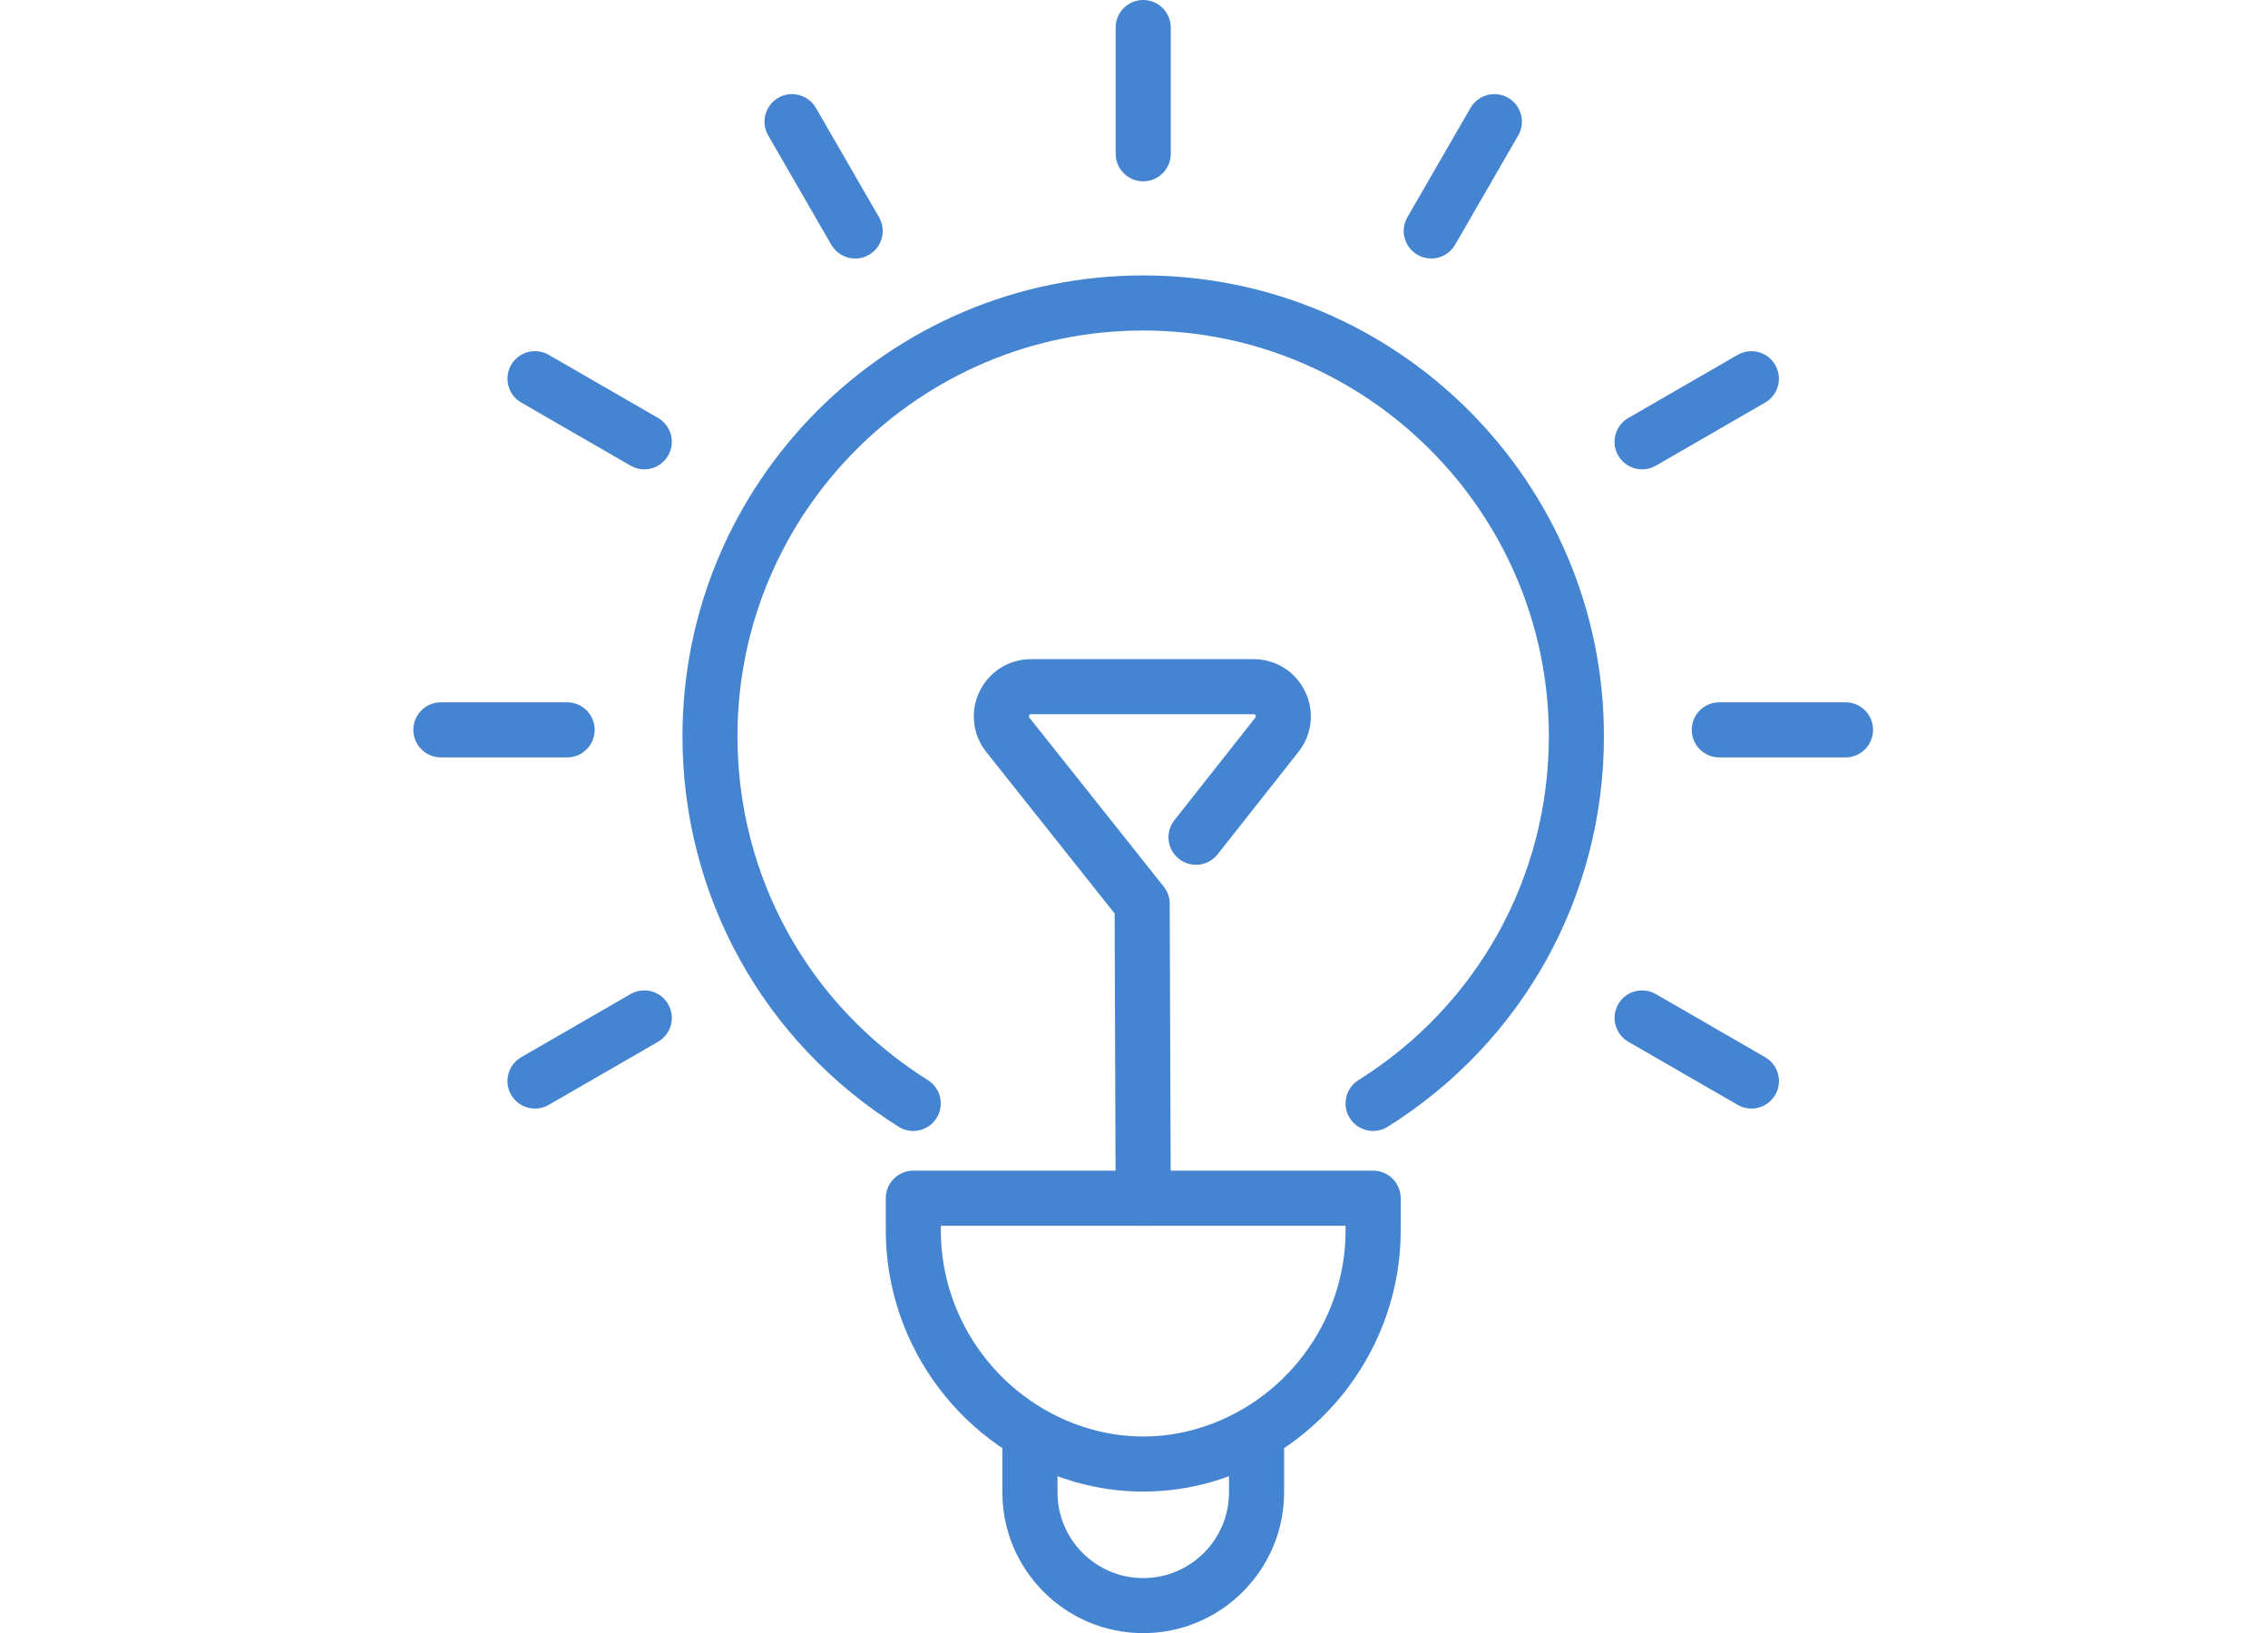
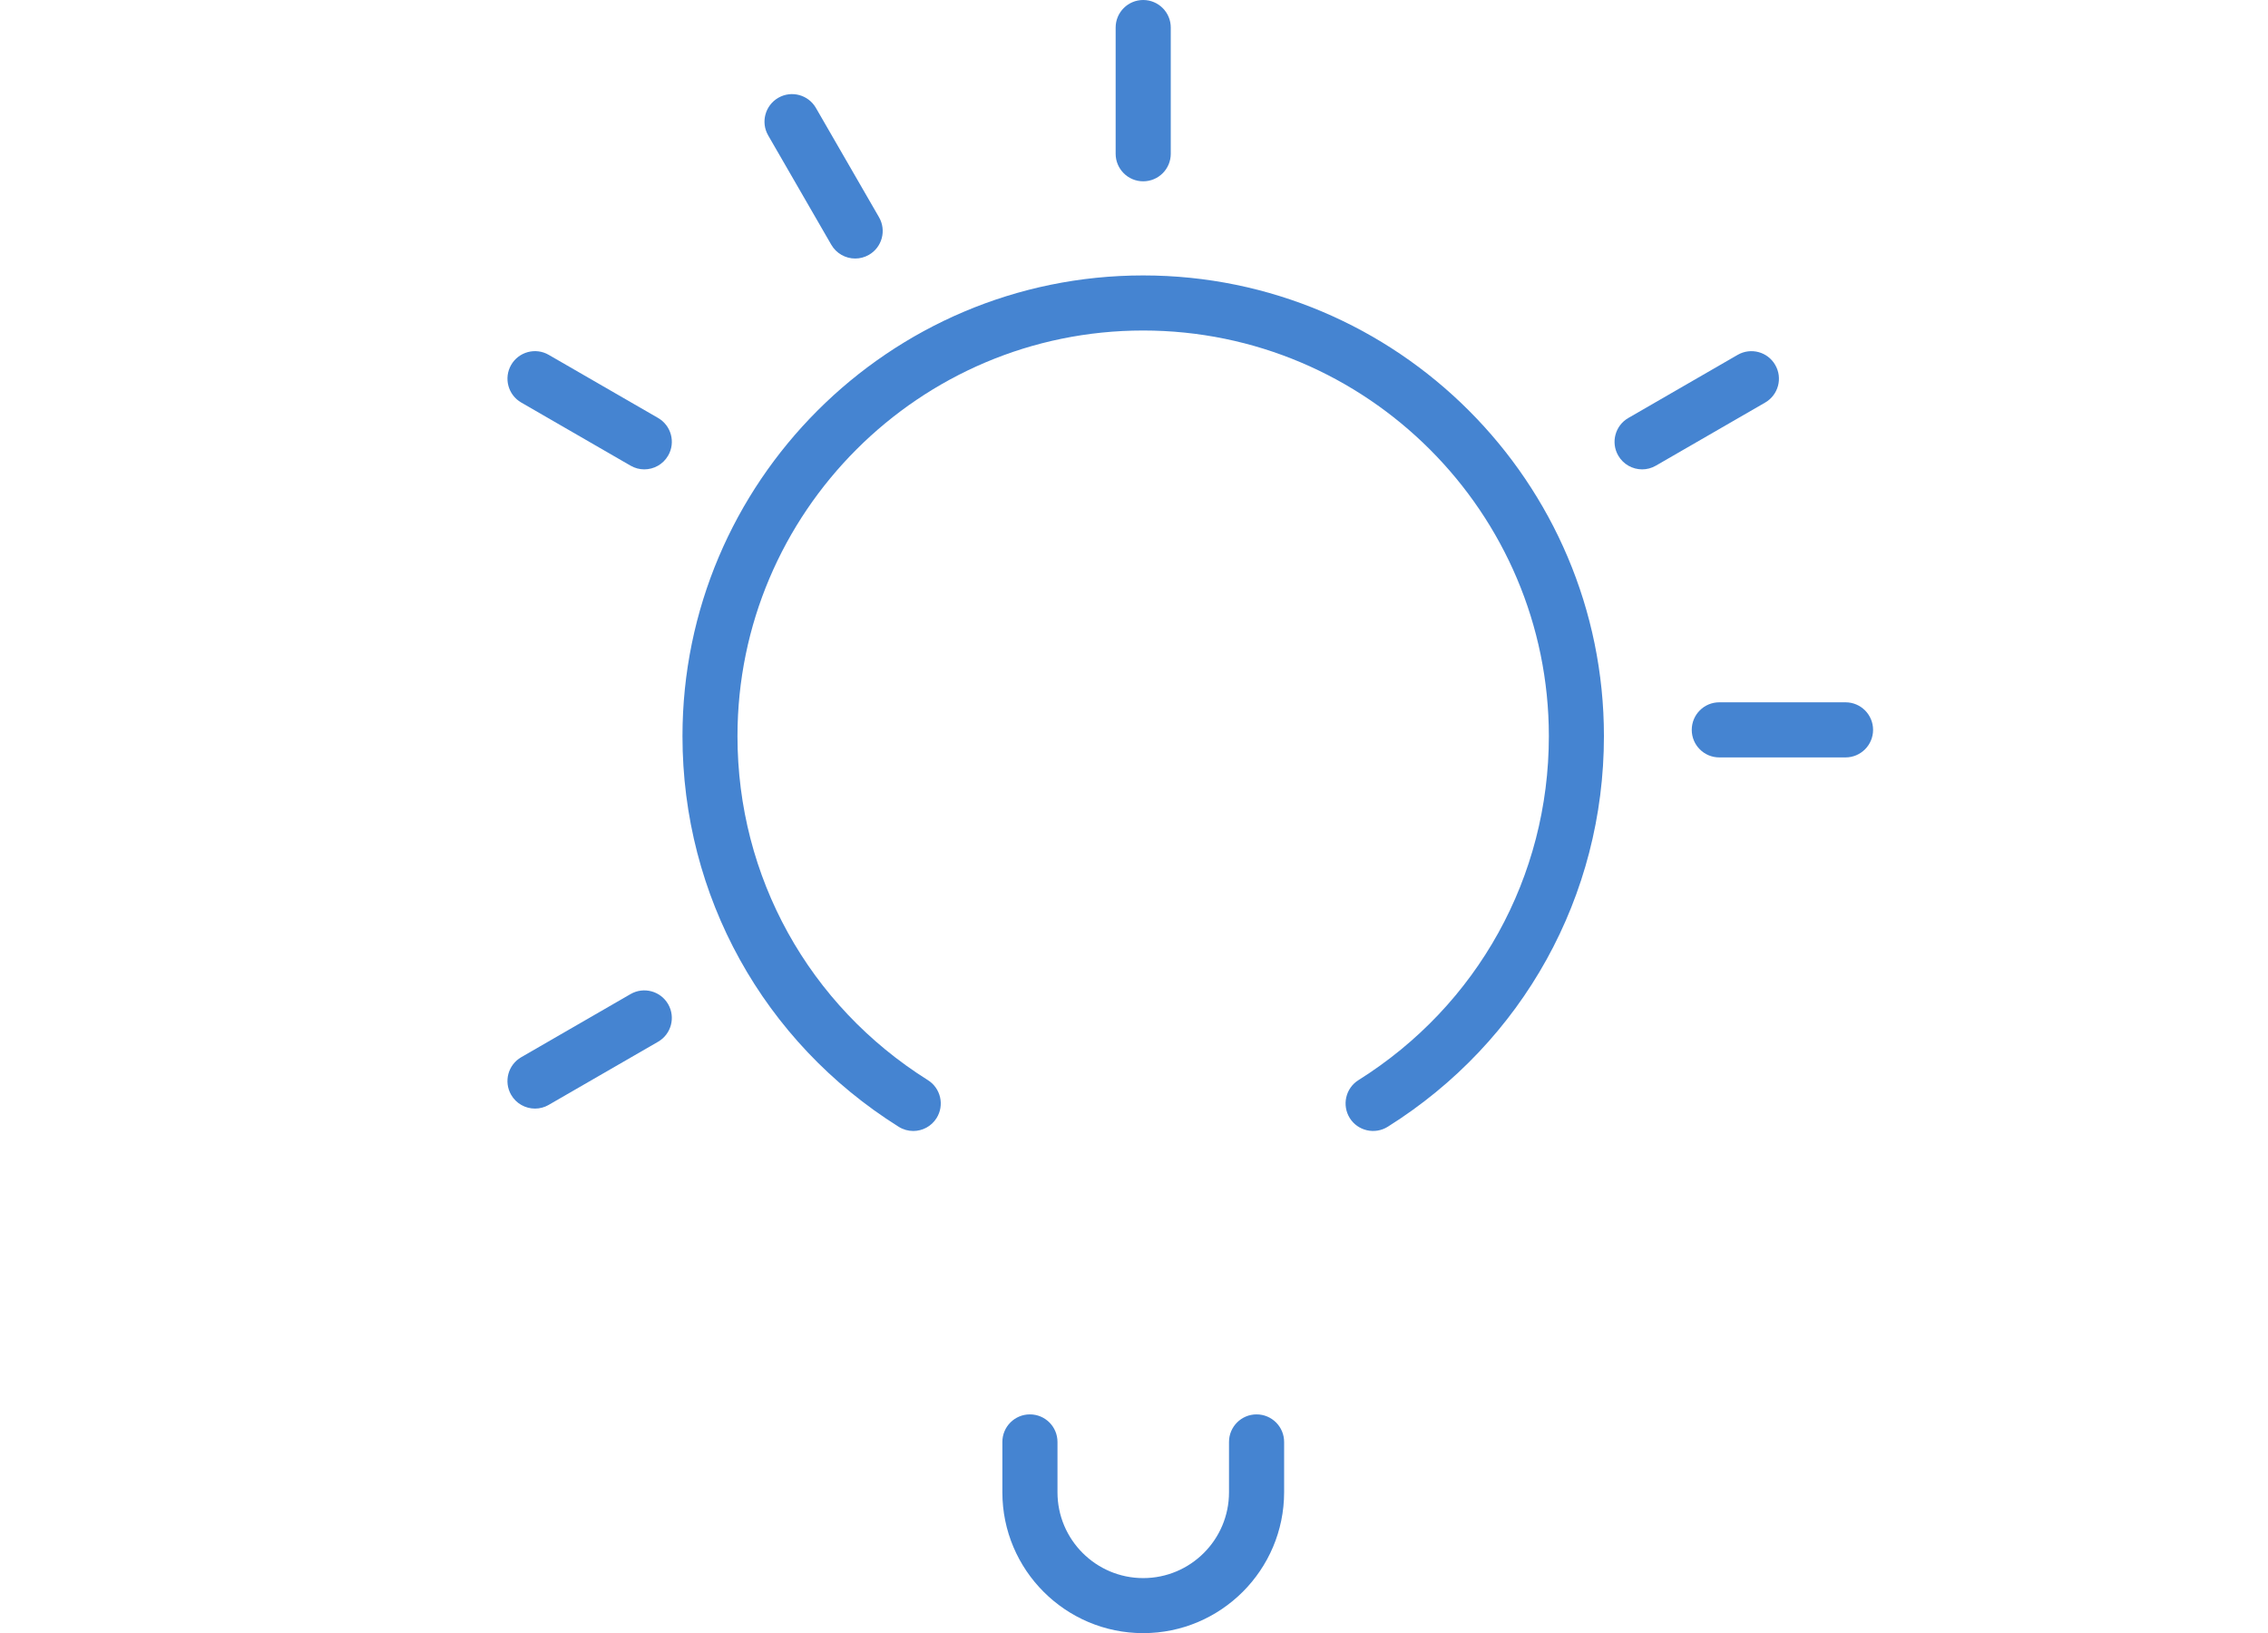
<svg xmlns="http://www.w3.org/2000/svg" version="1.1" id="レイヤー_1" x="0px" y="0px" width="114.56px" height="82.49px" viewBox="0 0 114.56 82.49" xml:space="preserve">
  <g>
    <g>
      <path fill="#4584D1" d="M46.131,57.126c-0.254,0-0.51-0.069-0.738-0.213c-6.84-4.29-10.92-11.665-10.92-19.729    c0-12.833,10.439-23.272,23.271-23.272c12.834,0,23.273,10.439,23.273,23.272c0,8.063-4.082,15.438-10.92,19.729    c-0.65,0.406-1.51,0.212-1.918-0.438c-0.406-0.651-0.211-1.51,0.439-1.918c6.021-3.778,9.617-10.271,9.617-17.372    c0-11.299-9.193-20.491-20.494-20.491c-11.297,0-20.49,9.192-20.49,20.491c0,7.101,3.596,13.593,9.617,17.372    c0.65,0.408,0.848,1.267,0.439,1.918C47.045,56.895,46.592,57.126,46.131,57.126z" />
    </g>
    <g>
-       <path fill="#4584D1" d="M57.744,75.34c-1.158,0-2.314-0.162-3.441-0.485c-5.629-1.618-9.561-6.84-9.561-12.698v-1.635    c0-0.769,0.621-1.392,1.391-1.392h23.227c0.768,0,1.391,0.623,1.391,1.392v1.635c0,5.858-3.932,11.08-9.562,12.698    C60.062,75.178,58.902,75.34,57.744,75.34z M47.523,61.913v0.243c0,4.625,3.104,8.747,7.549,10.023    c1.748,0.504,3.598,0.504,5.346,0.002c4.445-1.278,7.549-5.4,7.549-10.025v-0.243H47.523z" />
-     </g>
+       </g>
    <g>
      <path fill="#4584D1" d="M57.744,82.49c-3.922,0-7.113-3.19-7.113-7.113v-2.544c0-0.769,0.621-1.392,1.391-1.392    s1.393,0.623,1.393,1.392v2.544c0,2.39,1.943,4.333,4.33,4.333c2.391,0,4.334-1.943,4.334-4.333v-2.544    c0-0.769,0.623-1.392,1.391-1.392c0.77,0,1.393,0.623,1.393,1.392v2.544C64.859,79.299,61.668,82.49,57.744,82.49z" />
    </g>
    <g>
      <g>
        <path fill="#4584D1" d="M57.744,9.158c-0.768,0-1.391-0.623-1.391-1.392V1.391C56.354,0.623,56.977,0,57.744,0     c0.77,0,1.393,0.623,1.393,1.391v6.376C59.137,8.536,58.514,9.158,57.744,9.158z" />
      </g>
      <g>
        <path fill="#4584D1" d="M43.197,13.058c-0.48,0-0.949-0.25-1.207-0.696l-3.188-5.522c-0.385-0.665-0.154-1.516,0.51-1.9     c0.666-0.384,1.516-0.155,1.9,0.509l3.188,5.523c0.385,0.665,0.156,1.516-0.508,1.899C43.672,12.998,43.434,13.058,43.197,13.058     z" />
      </g>
      <g>
        <path fill="#4584D1" d="M32.543,23.708c-0.234,0-0.475-0.061-0.693-0.188l-5.521-3.188c-0.666-0.385-0.893-1.234-0.51-1.9     c0.385-0.665,1.234-0.893,1.898-0.509l5.523,3.188c0.666,0.385,0.893,1.235,0.51,1.9C33.492,23.458,33.025,23.708,32.543,23.708z     " />
      </g>
      <g>
-         <path fill="#4584D1" d="M28.646,38.257H22.27c-0.768,0-1.391-0.623-1.391-1.391c0-0.769,0.623-1.392,1.391-1.392h6.377     c0.77,0,1.391,0.623,1.391,1.392C30.037,37.634,29.414,38.257,28.646,38.257z" />
-       </g>
+         </g>
      <g>
        <path fill="#4584D1" d="M27.025,55.995c-0.482,0-0.949-0.249-1.207-0.695c-0.383-0.666-0.156-1.516,0.51-1.9l5.521-3.188     c0.666-0.385,1.516-0.156,1.9,0.509c0.383,0.665,0.156,1.516-0.51,1.899l-5.523,3.188C27.5,55.935,27.26,55.995,27.025,55.995z" />
      </g>
      <g>
-         <path fill="#4584D1" d="M88.465,55.995c-0.234,0-0.475-0.061-0.691-0.187L82.25,52.62c-0.666-0.385-0.893-1.234-0.51-1.899     c0.385-0.665,1.234-0.894,1.9-0.509l5.521,3.188c0.666,0.386,0.895,1.234,0.51,1.9C89.414,55.746,88.947,55.995,88.465,55.995z" />
-       </g>
+         </g>
      <g>
        <path fill="#4584D1" d="M93.221,38.257h-6.377c-0.77,0-1.391-0.623-1.391-1.391c0-0.769,0.621-1.392,1.391-1.392h6.377     c0.768,0,1.391,0.623,1.391,1.392C94.611,37.634,93.988,38.257,93.221,38.257z" />
      </g>
      <g>
        <path fill="#4584D1" d="M82.947,23.708c-0.48,0-0.949-0.25-1.207-0.696c-0.385-0.665-0.156-1.516,0.51-1.9l5.521-3.188     c0.666-0.384,1.516-0.156,1.898,0.509c0.387,0.666,0.156,1.516-0.508,1.9l-5.521,3.188     C83.422,23.647,83.184,23.708,82.947,23.708z" />
      </g>
      <g>
-         <path fill="#4584D1" d="M72.293,13.058c-0.236,0-0.477-0.06-0.693-0.187c-0.666-0.385-0.895-1.235-0.51-1.899l3.188-5.523     c0.387-0.665,1.236-0.894,1.9-0.509c0.666,0.386,0.895,1.235,0.51,1.9L73.5,12.362C73.24,12.808,72.773,13.058,72.293,13.058z" />
-       </g>
+         </g>
    </g>
    <g>
-       <path fill="#4584D1" d="M57.744,61.913c-0.766,0-1.387-0.619-1.391-1.388l-0.051-14.384l-6.484-8.158    c-0.695-0.876-0.826-2.047-0.34-3.055c0.484-1.007,1.482-1.634,2.604-1.634H63.32c1.117,0,2.113,0.625,2.6,1.629    c0.488,1.004,0.361,2.174-0.33,3.051l-4.086,5.177c-0.477,0.604-1.35,0.707-1.953,0.23s-0.707-1.351-0.229-1.953l4.084-5.177    c0.018-0.022,0.041-0.055,0.014-0.115c-0.029-0.061-0.068-0.061-0.1-0.061H52.082c-0.029,0-0.068,0-0.098,0.061    s-0.006,0.092,0.012,0.114l6.787,8.536c0.193,0.243,0.301,0.547,0.301,0.859l0.053,14.866c0.002,0.769-0.619,1.394-1.387,1.396    C57.748,61.913,57.746,61.913,57.744,61.913z" />
-     </g>
+       </g>
  </g>
</svg>